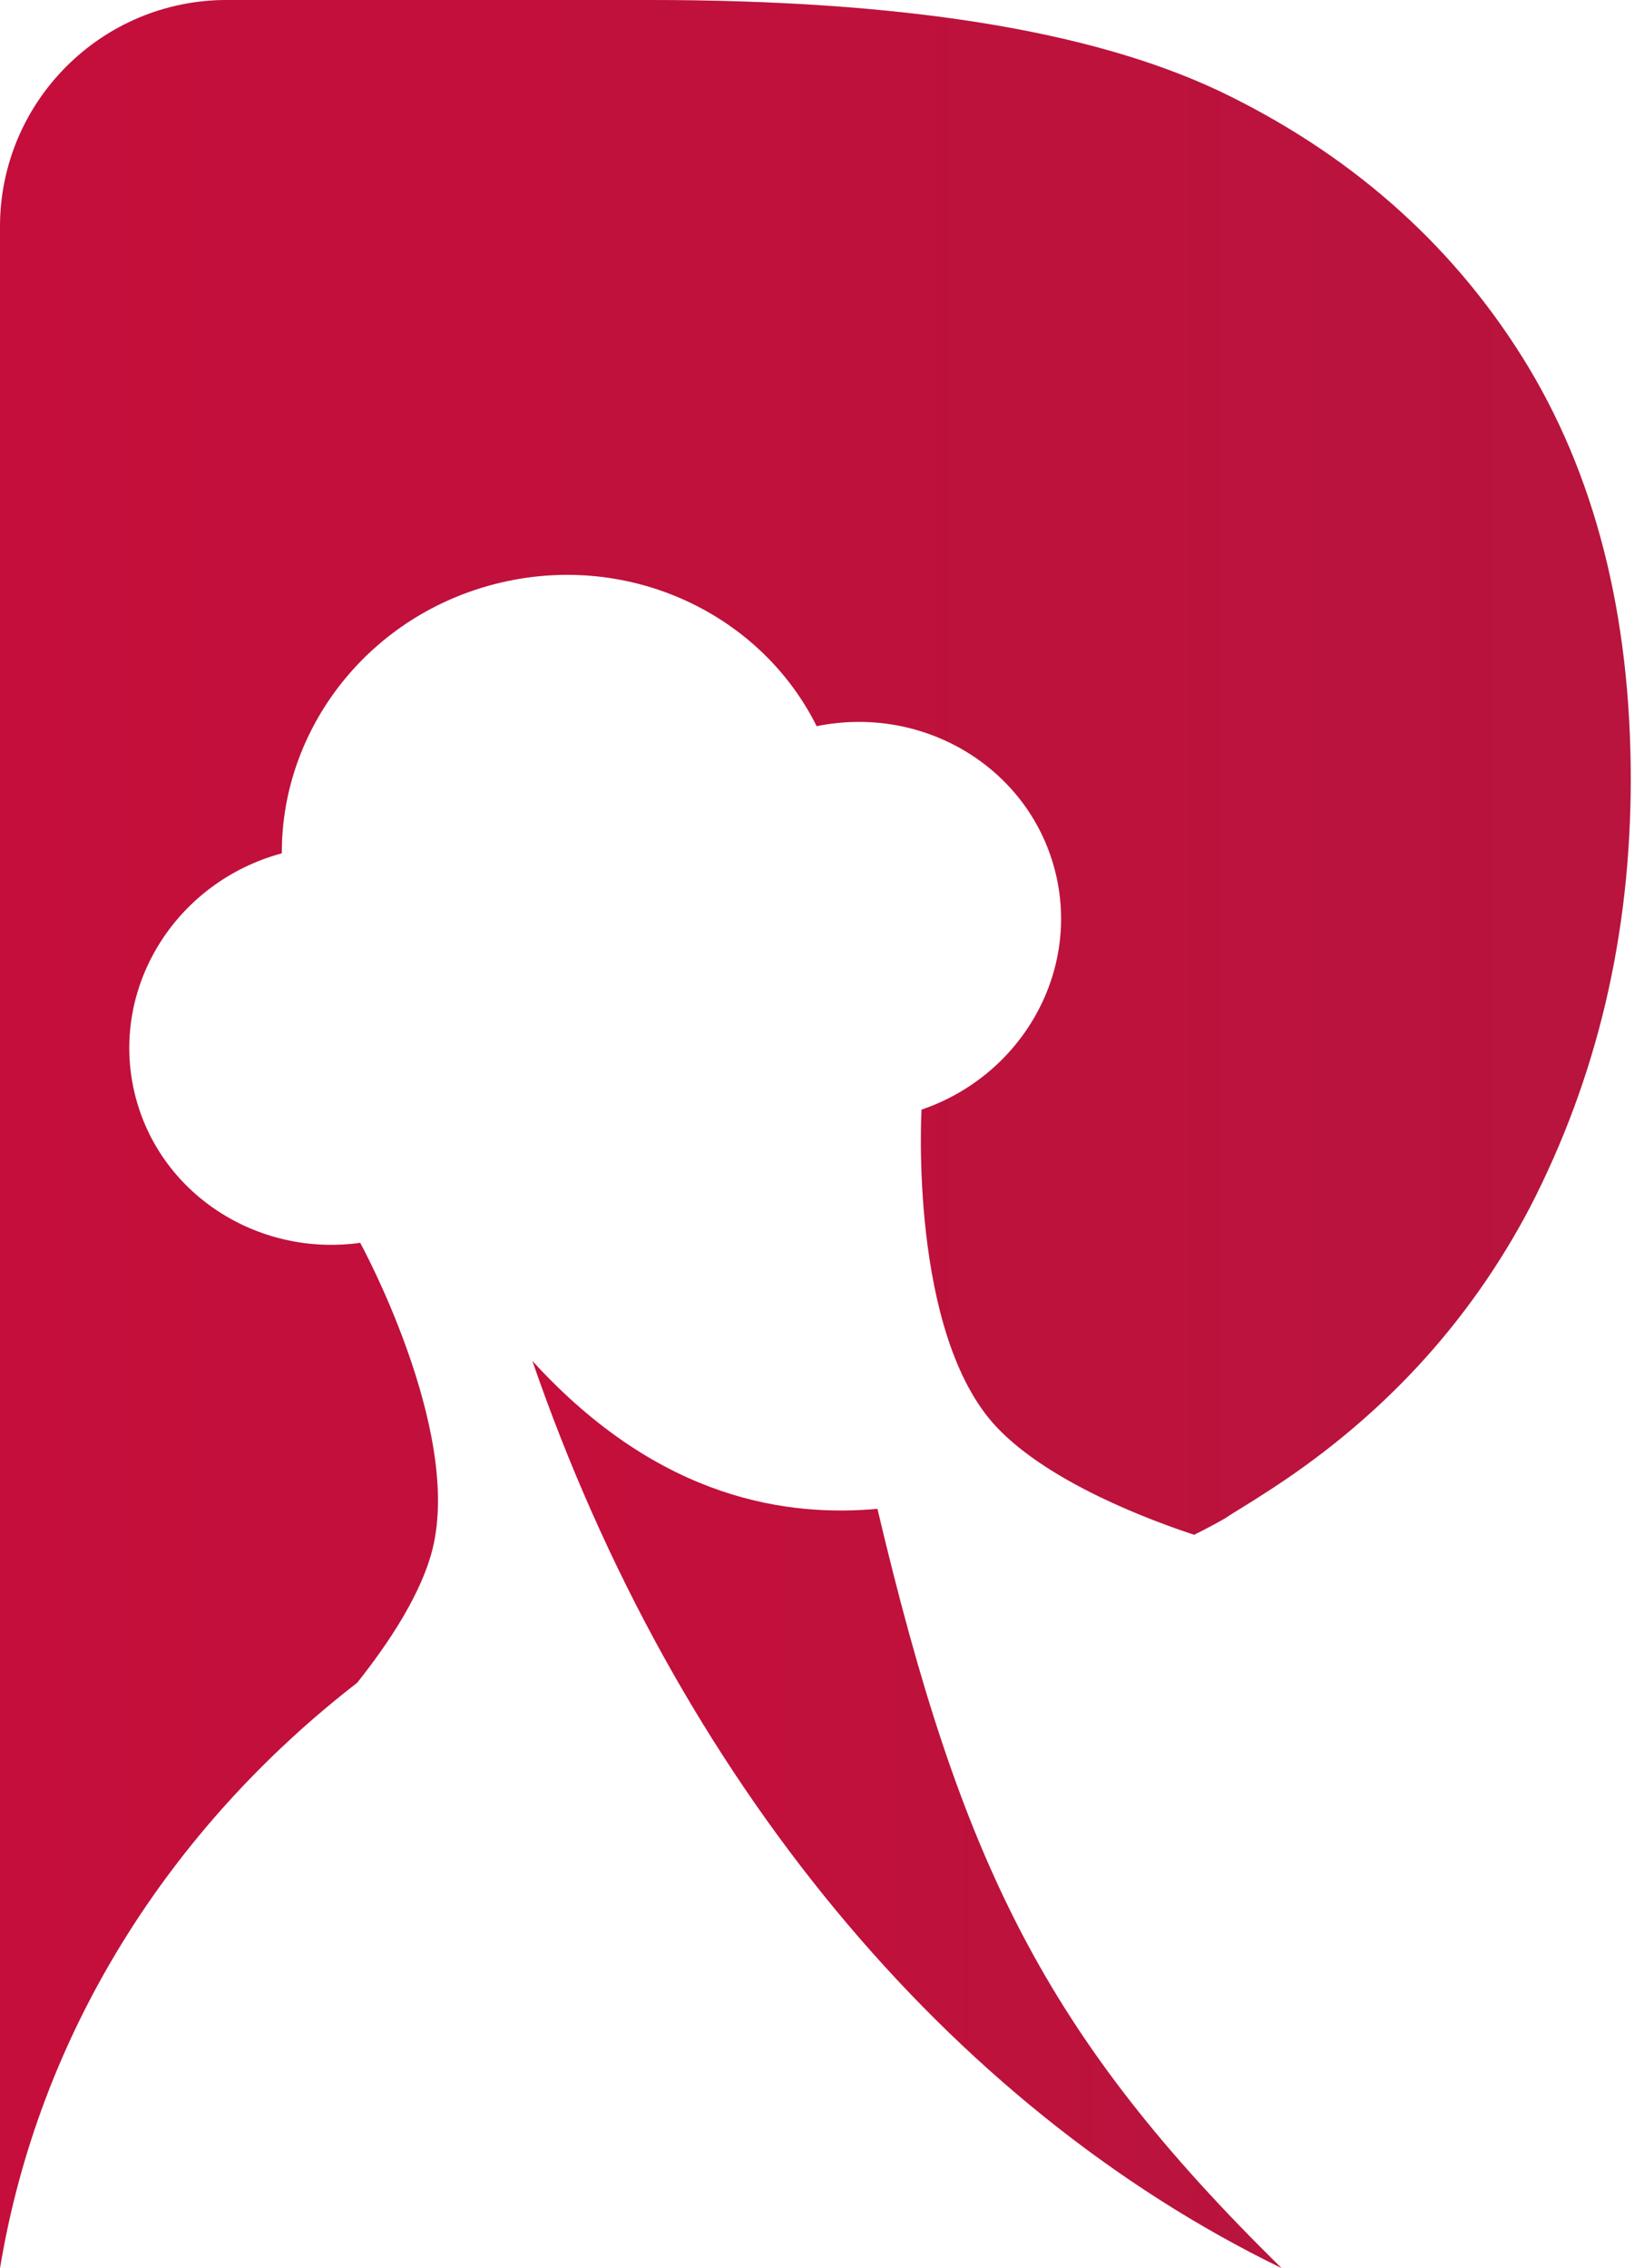
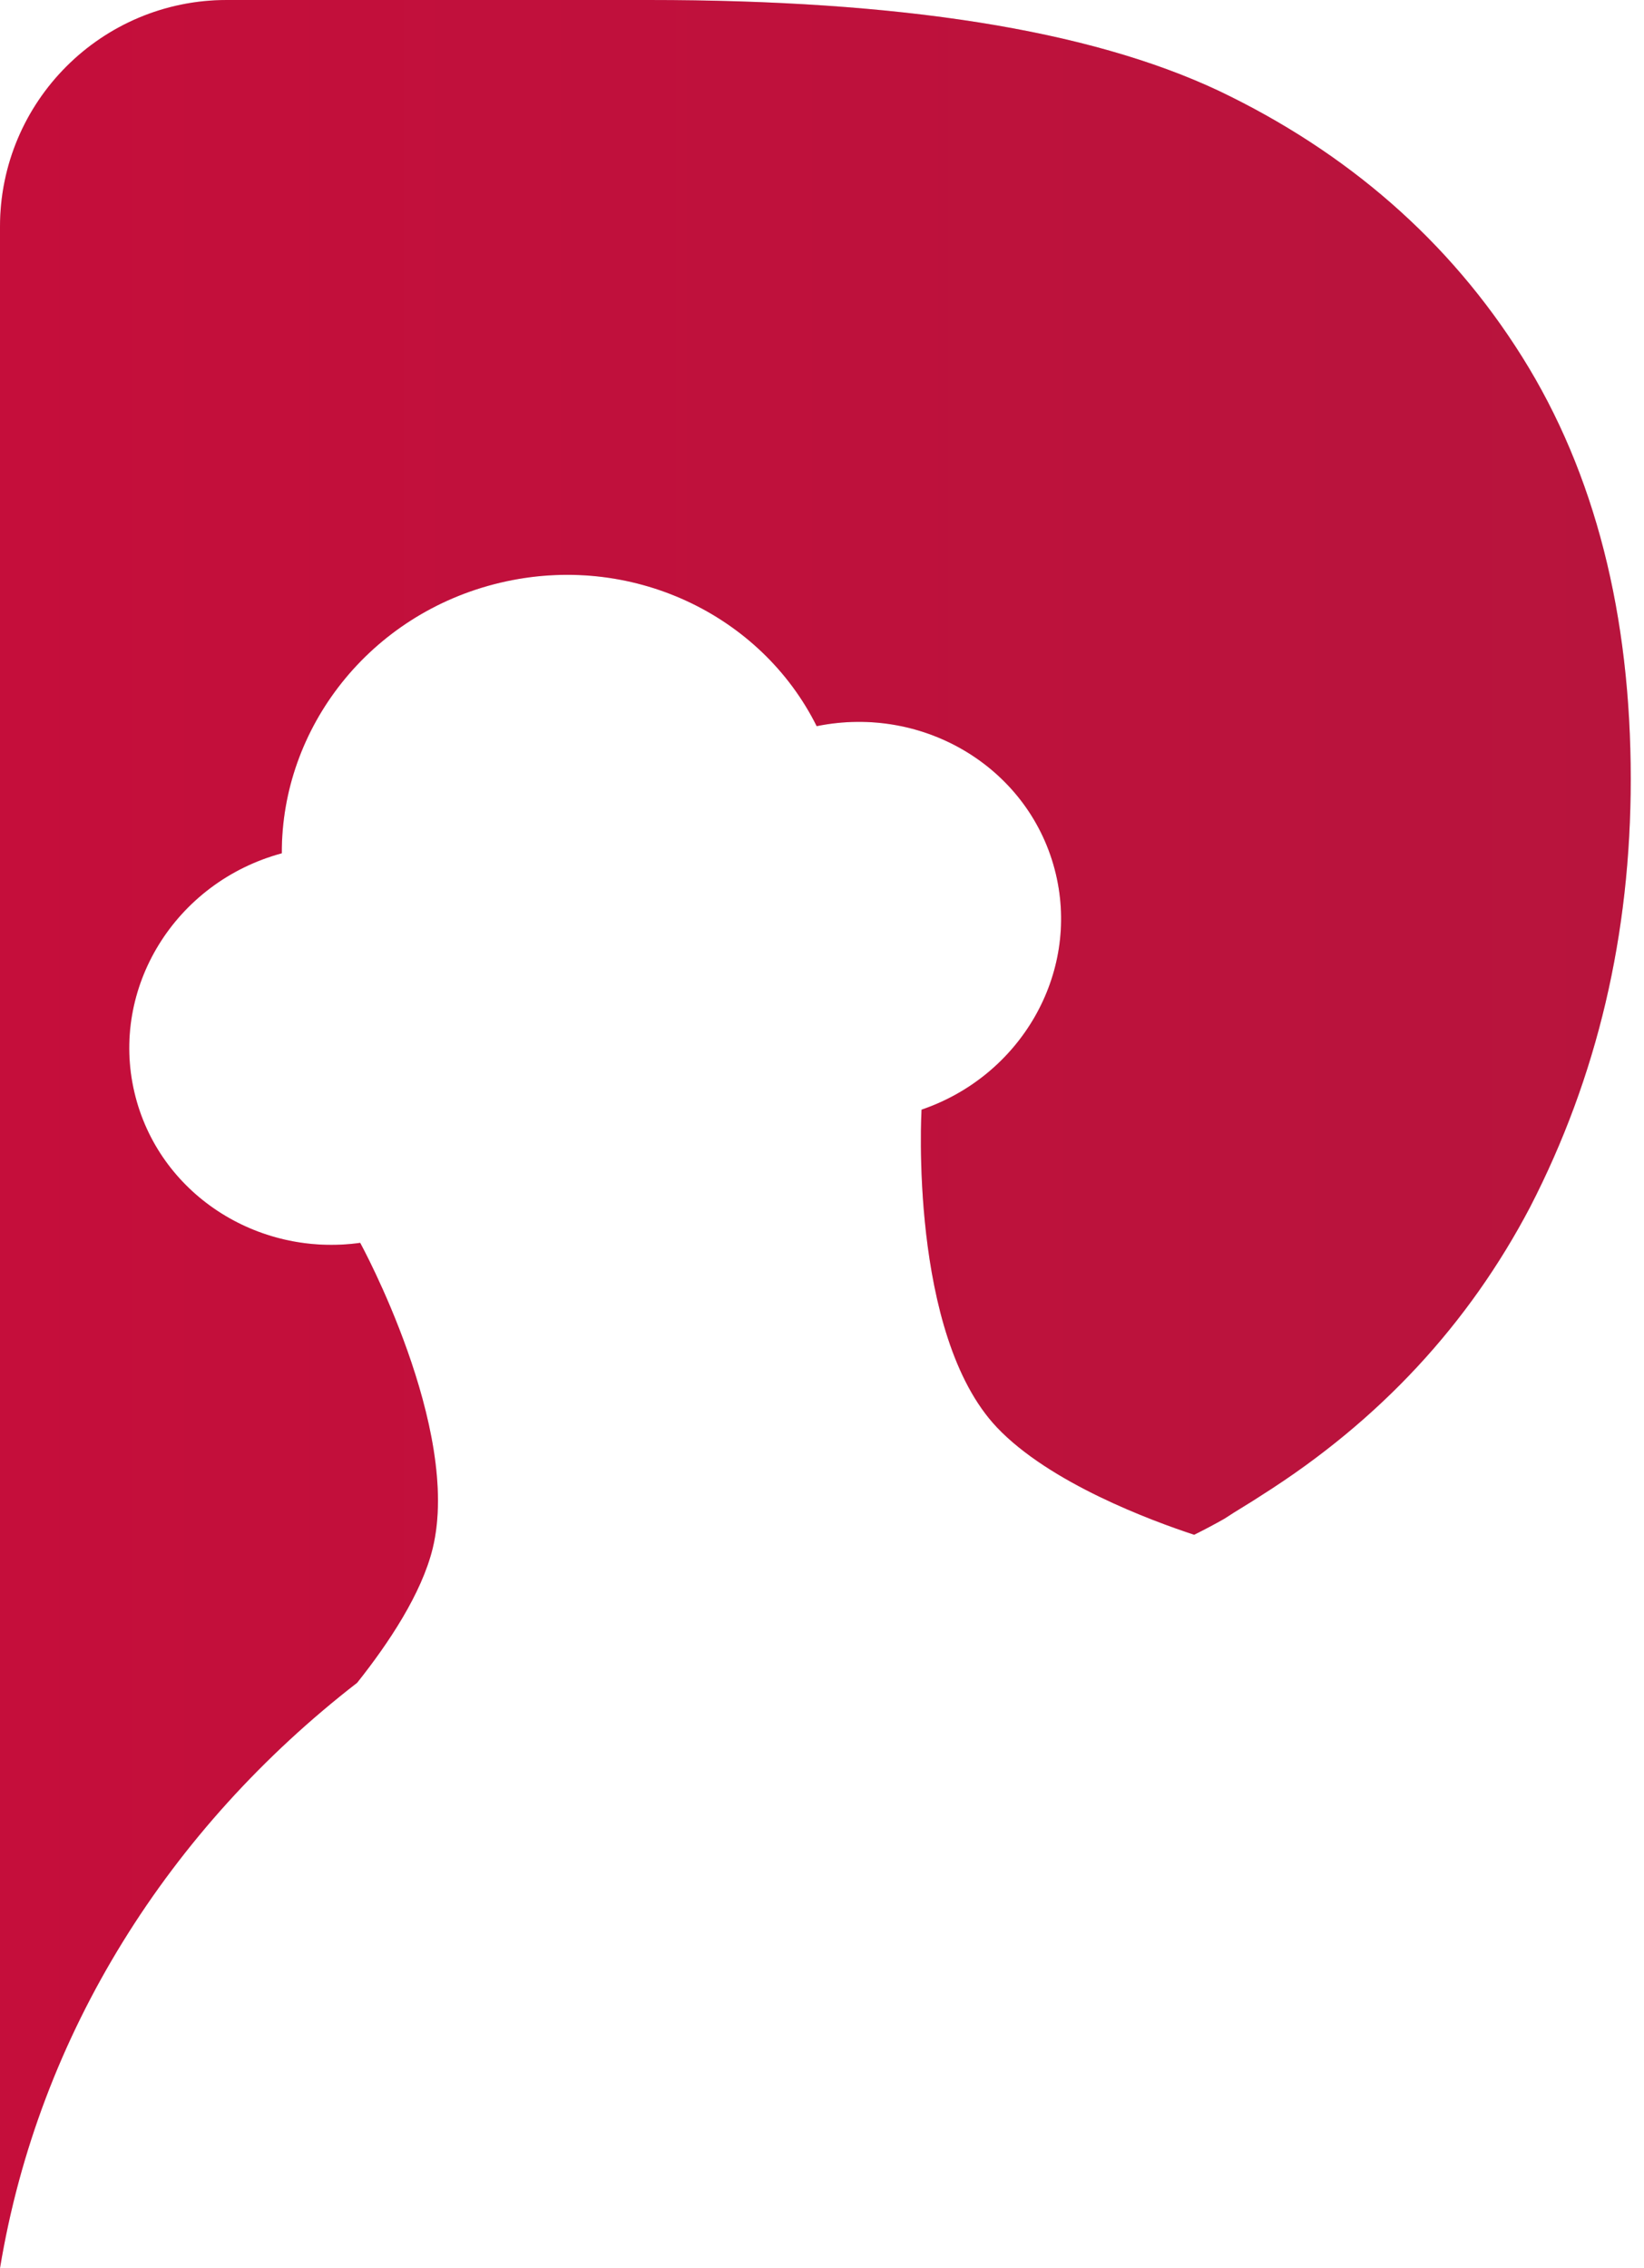
<svg xmlns="http://www.w3.org/2000/svg" width="29" height="40" viewBox="0 0 29 40" fill="none">
-   <path d="M22.609 40C16.714 37.136 11.924 31.346 9.391 24C11.67 26.5 13.963 26.744 15.478 26.609C16.952 32.834 18.418 35.891 22.609 40Z" fill="url(#paint0_linear_827_7333)" />
  <path d="M11.443 0C15.861 0 19.2 0.521 21.496 1.6C23.757 2.678 25.566 4.244 26.852 6.296C28.139 8.348 28.766 10.852 28.766 13.739C28.766 16.487 28.174 18.991 26.991 21.287C25.913 23.339 24.348 25.044 22.261 26.365C22.052 26.504 21.808 26.643 21.6 26.782C21.426 26.881 21.248 26.975 21.065 27.066C20.307 26.817 18.517 26.154 17.587 25.174C16.027 23.53 16.256 19.569 16.256 19.569C17.998 18.976 19.046 17.186 18.625 15.413C18.185 13.562 16.313 12.418 14.406 12.806C13.423 10.834 11.124 9.73 8.821 10.277C6.518 10.824 4.962 12.842 4.971 15.048C3.09 15.557 1.934 17.424 2.373 19.273C2.794 21.045 4.532 22.171 6.354 21.918C6.354 21.918 8.147 25.191 7.633 27.304C7.438 28.104 6.853 28.981 6.3 29.676C2.996 32.235 0.686 35.851 0 40V4C5.15405e-07 1.791 1.791 0 4 0H11.443Z" fill="#D9D9D9" />
  <path d="M11.443 0C15.861 0 19.2 0.521 21.496 1.6C23.757 2.678 25.566 4.244 26.852 6.296C28.139 8.348 28.766 10.852 28.766 13.739C28.766 16.487 28.174 18.991 26.991 21.287C25.913 23.339 24.348 25.044 22.261 26.365C22.052 26.504 21.808 26.643 21.6 26.782C21.426 26.881 21.248 26.975 21.065 27.066C20.307 26.817 18.517 26.154 17.587 25.174C16.027 23.53 16.256 19.569 16.256 19.569C17.998 18.976 19.046 17.186 18.625 15.413C18.185 13.562 16.313 12.418 14.406 12.806C13.423 10.834 11.124 9.73 8.821 10.277C6.518 10.824 4.962 12.842 4.971 15.048C3.09 15.557 1.934 17.424 2.373 19.273C2.794 21.045 4.532 22.171 6.354 21.918C6.354 21.918 8.147 25.191 7.633 27.304C7.438 28.104 6.853 28.981 6.3 29.676C2.996 32.235 0.686 35.851 0 40V4C5.15405e-07 1.791 1.791 0 4 0H11.443Z" fill="url(#paint1_linear_827_7333)" />
  <defs>
    <linearGradient id="paint0_linear_827_7333" x1="9.36" y1="32.01" x2="22.59" y2="32.01" gradientUnits="userSpaceOnUse">
      <stop stop-color="#C50E3B" />
      <stop offset="1" stop-color="#B8143D" />
    </linearGradient>
    <linearGradient id="paint1_linear_827_7333" x1="-0.069" y1="20.025" x2="28.725" y2="20.025" gradientUnits="userSpaceOnUse">
      <stop stop-color="#C50E3B" />
      <stop offset="1" stop-color="#B8143D" />
    </linearGradient>
  </defs>
</svg>